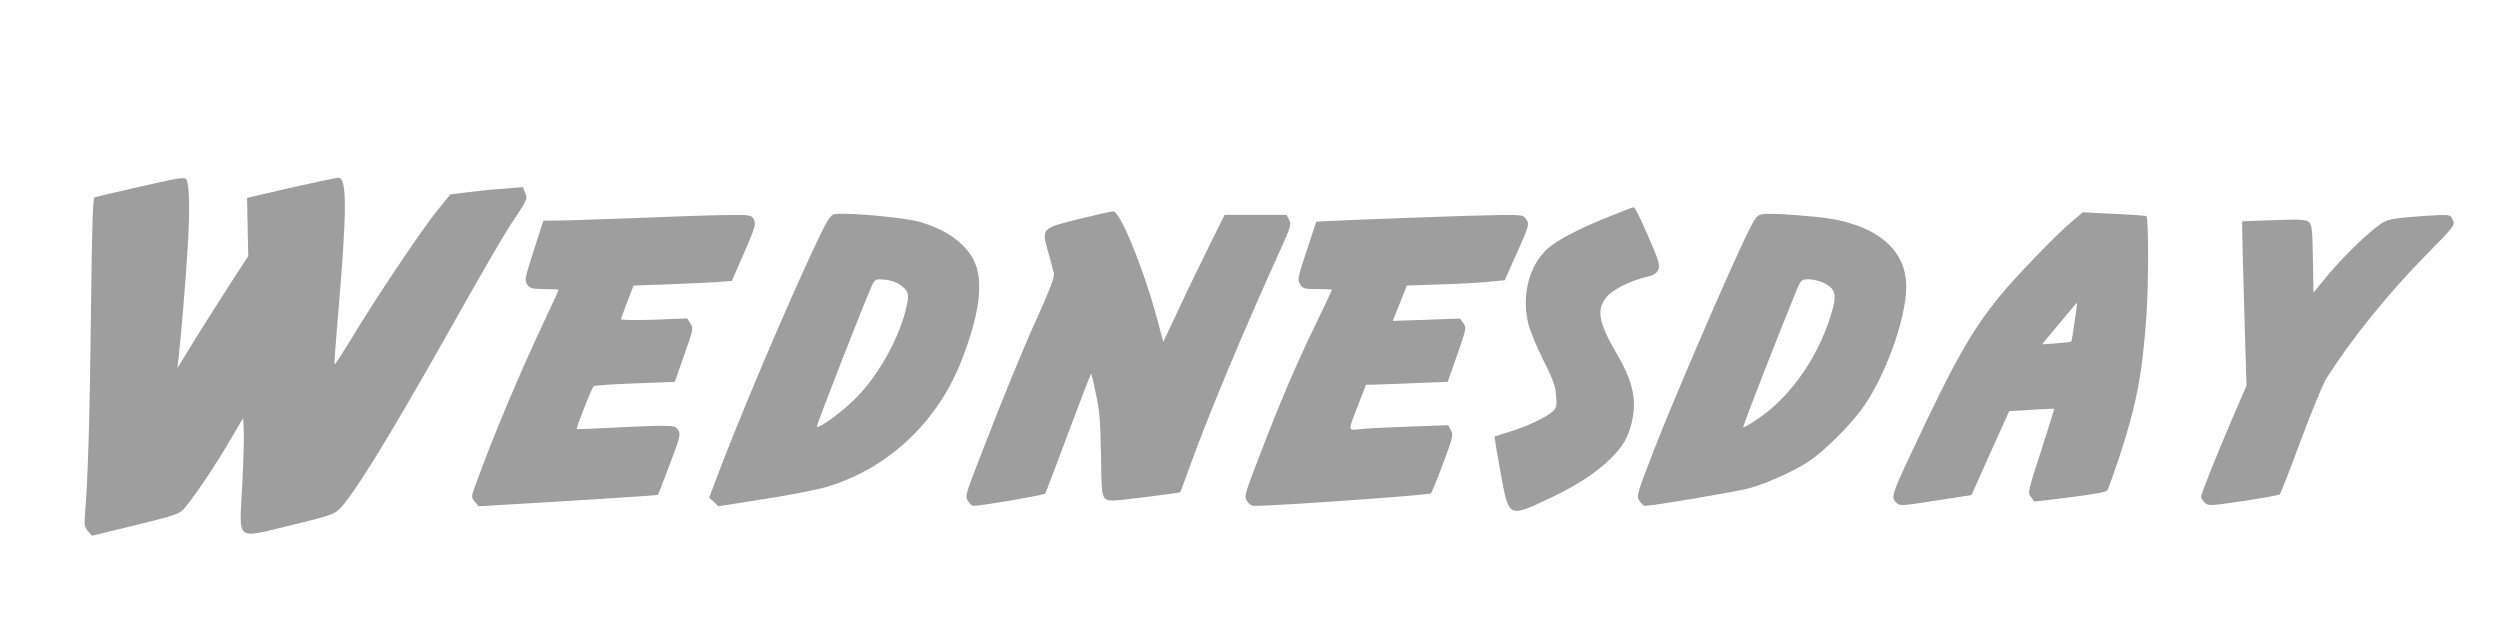
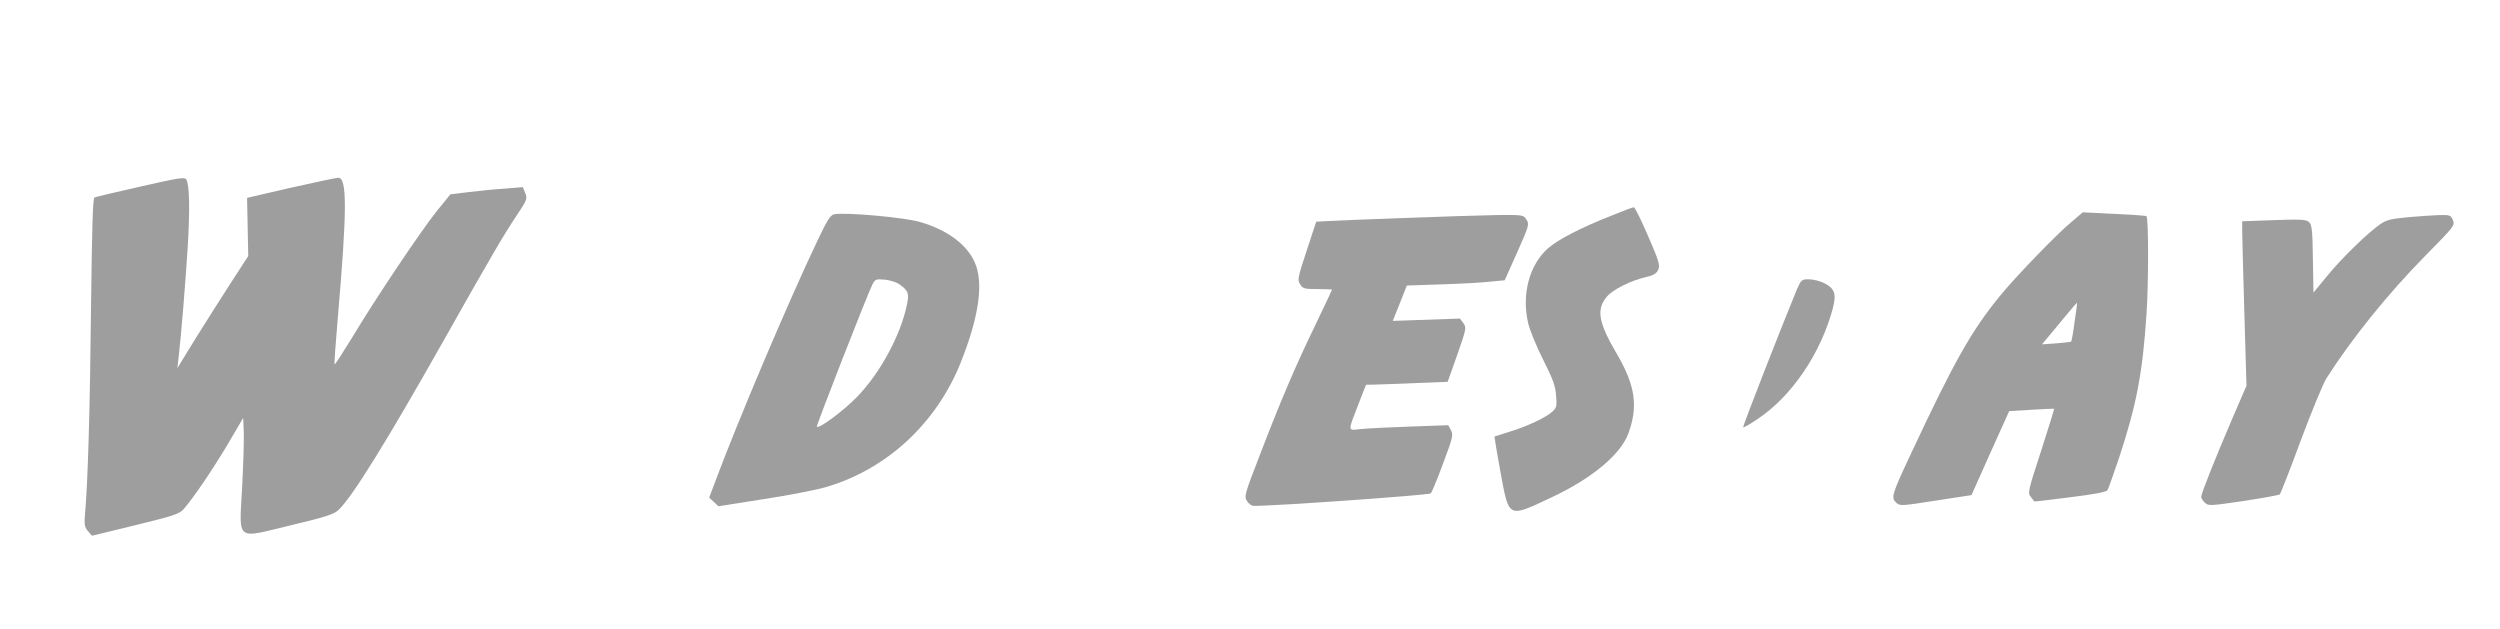
<svg xmlns="http://www.w3.org/2000/svg" version="1.0" width="1280pt" height="322pt" viewBox="0 0 1280 322" preserveAspectRatio="xMidYMid meet">
  <g transform="translate(0,322) scale(0.1,-0.1)" fill="#9e9e9e" stroke="none">
    <path d="M720 2265 c-124 -28 -230 -53 -236 -56 -9 -3 -13 -157 -18 -564 -5 -507 -16 -899 -31 -1060 -4 -51 -2 -64 15 -84 l21 -24 222 54 c196 48 224 57 247 82 49 56 143 194 224 329 l81 138 3 -68 c2 -37 -2 -163 -8 -281 -15 -288 -38 -269 247 -201 180 43 223 57 246 79 68 62 249 355 532 856 246 436 314 553 378 648 56 84 58 90 46 119 l-12 30 -96 -8 c-53 -3 -136 -12 -185 -18 l-90 -11 -69 -85 c-79 -98 -317 -452 -437 -653 -46 -75 -85 -135 -87 -133 -2 2 5 106 16 232 48 556 49 724 3 724 -9 0 -118 -23 -242 -51 l-225 -52 3 -149 3 -149 -89 -137 c-49 -76 -131 -205 -182 -287 l-92 -150 6 50 c13 110 36 391 47 569 12 195 9 320 -7 347 -8 13 -38 9 -234 -36z" />
    <path d="M8248 2115 c-159 -63 -271 -122 -322 -166 -96 -85 -136 -236 -102 -383 9 -38 44 -123 78 -190 49 -97 62 -133 65 -181 5 -53 3 -62 -18 -82 -34 -31 -132 -77 -219 -103 -41 -13 -76 -24 -78 -25 -1 -1 12 -82 30 -180 45 -242 36 -238 265 -130 206 97 350 218 390 325 51 139 36 245 -57 405 -97 165 -108 230 -53 296 31 37 124 83 199 100 40 9 55 18 64 38 10 23 5 42 -52 173 -35 81 -67 147 -73 147 -5 0 -58 -20 -117 -44z" />
-     <path d="M5530 2100 c-198 -49 -198 -48 -164 -168 13 -48 27 -98 30 -112 4 -18 -19 -78 -76 -205 -82 -180 -181 -421 -311 -758 -66 -171 -68 -179 -53 -202 9 -14 21 -25 28 -25 41 0 362 55 368 63 3 6 57 147 119 314 62 166 114 301 116 300 1 -2 13 -48 24 -103 18 -80 23 -139 26 -309 2 -184 5 -211 20 -226 17 -17 28 -16 200 5 100 12 184 24 186 26 2 3 25 66 52 140 86 241 273 689 461 1102 53 117 56 130 44 153 l-13 25 -159 0 -158 0 -78 -157 c-43 -87 -114 -233 -157 -326 l-79 -167 -37 137 c-65 240 -185 533 -219 531 -8 0 -85 -17 -170 -38z" />
    <path d="M4271 2123 c-19 -4 -36 -30 -86 -136 -151 -317 -411 -931 -525 -1238 l-29 -77 24 -22 23 -22 229 36 c125 19 269 47 318 61 313 90 569 326 694 639 94 236 118 408 72 512 -40 92 -141 167 -279 207 -79 24 -385 51 -441 40z m336 -360 c44 -32 49 -46 36 -105 -32 -155 -137 -348 -253 -468 -68 -71 -197 -167 -208 -155 -4 4 257 673 285 729 14 27 18 28 65 24 27 -3 61 -14 75 -25z" />
-     <path d="M9017 2122 c-25 -6 -36 -24 -92 -142 -125 -267 -374 -850 -460 -1072 -85 -221 -87 -229 -71 -253 9 -14 22 -25 29 -25 40 0 472 73 535 91 90 24 240 93 308 140 71 48 196 171 258 253 121 158 235 467 236 638 1 198 -165 328 -455 357 -154 15 -257 20 -288 13z m324 -352 c52 -27 62 -54 44 -125 -61 -233 -211 -454 -387 -571 -38 -26 -71 -44 -73 -42 -4 4 211 552 275 706 22 50 24 52 62 52 21 0 57 -9 79 -20z" />
+     <path d="M9017 2122 z m324 -352 c52 -27 62 -54 44 -125 -61 -233 -211 -454 -387 -571 -38 -26 -71 -44 -73 -42 -4 4 211 552 275 706 22 50 24 52 62 52 21 0 57 -9 79 -20z" />
    <path d="M10605 2083 c-74 -61 -290 -285 -366 -379 -146 -179 -233 -333 -454 -805 -100 -213 -104 -227 -76 -253 19 -17 25 -17 202 11 l183 28 96 215 97 215 113 7 c63 4 115 6 117 5 1 -2 -29 -99 -67 -217 -67 -205 -69 -215 -52 -234 9 -12 17 -22 17 -23 1 -2 83 8 184 21 121 15 186 27 191 36 5 7 31 83 60 167 88 267 120 431 140 733 11 156 11 493 0 503 -3 3 -77 8 -165 12 l-161 8 -59 -50z m17 -510 c-7 -54 -15 -100 -18 -102 -2 -2 -36 -6 -76 -9 l-73 -5 45 54 c25 30 65 78 89 107 23 28 44 52 45 52 2 0 -4 -44 -12 -97z" />
-     <path d="M3260 2104 c-173 -6 -352 -13 -397 -13 l-81 -1 -49 -152 c-46 -143 -48 -154 -34 -175 14 -20 25 -22 89 -23 39 0 72 -2 72 -4 0 -3 -25 -58 -56 -123 -139 -293 -277 -621 -367 -869 -25 -68 -25 -70 -6 -93 l19 -23 457 27 c252 16 459 29 461 31 2 1 29 71 61 156 54 141 57 155 43 176 -13 20 -22 22 -91 22 -42 0 -154 -5 -250 -10 -96 -5 -176 -8 -178 -7 -4 5 76 210 86 219 4 5 99 11 211 15 l205 8 48 137 c47 132 48 137 32 162 l-17 26 -169 -7 c-95 -3 -169 -2 -169 3 0 4 15 45 32 90 l32 82 176 6 c96 4 209 9 251 12 l76 6 63 144 c57 132 62 147 50 170 -13 24 -15 24 -149 23 -75 -1 -278 -8 -451 -15z" />
    <path d="M7190 2104 c-190 -7 -369 -14 -398 -16 l-53 -3 -49 -149 c-46 -139 -48 -150 -33 -172 14 -22 22 -24 89 -24 41 0 74 -2 74 -3 0 -2 -38 -82 -84 -178 -105 -217 -180 -393 -285 -667 -79 -204 -82 -214 -66 -238 8 -13 23 -24 33 -24 95 -2 899 55 908 64 5 6 34 75 63 154 49 131 53 145 40 169 l-14 26 -195 -7 c-107 -4 -221 -9 -254 -13 -68 -7 -67 -18 -8 135 l36 92 51 1 c27 1 121 4 209 8 l158 6 49 138 c47 135 48 140 31 163 l-17 23 -172 -6 -172 -6 36 90 36 91 176 6 c97 3 210 9 251 14 l74 7 64 143 c61 137 63 144 47 168 -15 24 -18 24 -148 23 -72 -1 -287 -8 -477 -15z" />
    <path d="M12330 2108 c-87 -8 -111 -14 -142 -35 -63 -43 -199 -175 -273 -266 l-70 -85 -3 172 c-2 149 -5 175 -20 189 -14 13 -41 15 -179 10 l-163 -6 0 -46 c0 -25 5 -215 11 -421 l11 -375 -67 -155 c-90 -209 -165 -397 -165 -414 0 -7 9 -21 19 -30 18 -17 28 -16 198 9 98 15 182 30 186 34 4 5 53 129 107 276 55 147 114 291 132 319 128 201 313 431 505 626 148 150 153 156 142 183 -11 25 -15 27 -68 26 -31 -1 -103 -6 -161 -11z" />
  </g>
</svg>